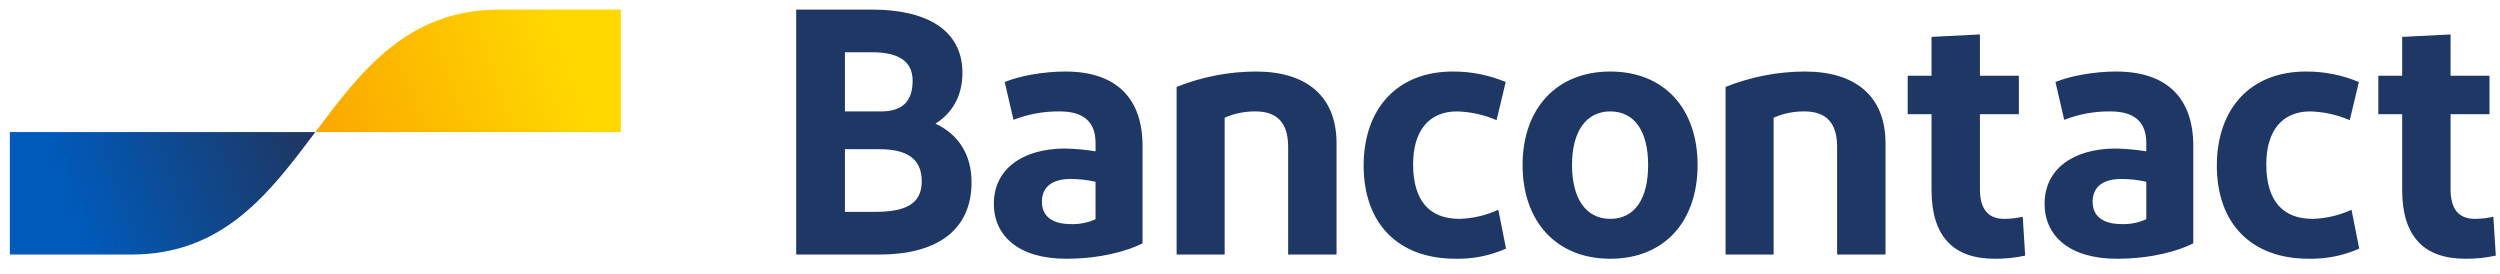
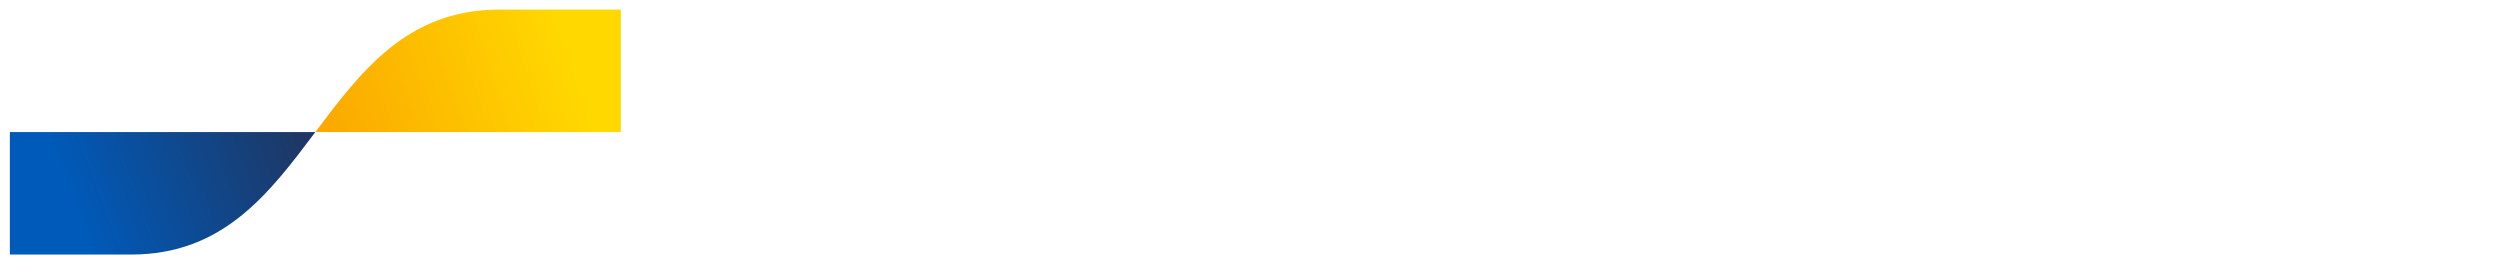
<svg xmlns="http://www.w3.org/2000/svg" width="155" height="17" viewBox="0 0 155 17" fill="none">
-   <path d="M49.364 15.782V0.594H54.06C57.474 0.594 59.671 1.874 59.671 4.521C59.671 6.018 58.975 7.06 57.996 7.667C59.41 8.318 60.236 9.577 60.236 11.291C60.236 14.35 57.996 15.782 54.517 15.782L49.364 15.782ZM52.386 6.908H54.626C55.996 6.908 56.583 6.235 56.583 4.999C56.583 3.675 55.517 3.241 54.082 3.241H52.386V6.908ZM52.386 13.135H54.256C56.083 13.135 57.148 12.679 57.148 11.247C57.148 9.837 56.235 9.251 54.517 9.251H52.386V13.135ZM66.097 16.042C63.118 16.042 61.618 14.589 61.618 12.636C61.618 10.488 63.379 9.229 65.989 9.208C66.637 9.22 67.284 9.278 67.924 9.381V8.861C67.924 7.537 67.163 6.908 65.706 6.908C64.725 6.896 63.75 7.072 62.836 7.429L62.292 5.085C63.227 4.695 64.727 4.435 66.054 4.435C69.25 4.435 70.838 6.127 70.838 9.056V15.088C69.946 15.543 68.272 16.042 66.097 16.042V16.042ZM67.924 13.591V11.269C67.417 11.157 66.899 11.098 66.38 11.095C65.38 11.095 64.597 11.486 64.597 12.506C64.597 13.417 65.249 13.894 66.402 13.894C66.926 13.911 67.447 13.807 67.924 13.591V13.591ZM72.95 15.782V5.389C74.513 4.763 76.181 4.439 77.865 4.435C81.039 4.435 82.866 5.997 82.866 8.882V15.782H79.865V9.099C79.865 7.602 79.169 6.908 77.843 6.908C77.184 6.899 76.531 7.032 75.929 7.299V15.782H72.95ZM93.353 5.086L92.787 7.45C92.011 7.115 91.177 6.93 90.33 6.908C88.569 6.908 87.612 8.145 87.612 10.184C87.612 12.419 88.612 13.569 90.482 13.569C91.317 13.546 92.138 13.354 92.896 13.005L93.374 15.413C92.39 15.85 91.321 16.065 90.243 16.042C86.634 16.042 84.546 13.808 84.546 10.271C84.546 6.756 86.612 4.435 90.069 4.435C91.197 4.429 92.313 4.65 93.353 5.085L93.353 5.086ZM99.835 16.042C96.487 16.042 94.399 13.721 94.399 10.228C94.399 6.756 96.487 4.435 99.835 4.435C103.206 4.435 105.25 6.756 105.25 10.228C105.25 13.721 103.206 16.042 99.835 16.042L99.835 16.042ZM99.835 13.569C101.379 13.569 102.184 12.289 102.184 10.228C102.184 8.188 101.379 6.908 99.835 6.908C98.313 6.908 97.465 8.188 97.465 10.228C97.465 12.289 98.313 13.569 99.835 13.569L99.835 13.569ZM106.986 15.782V5.389C108.549 4.763 110.217 4.439 111.901 4.435C115.075 4.435 116.902 5.997 116.902 8.882V15.782H113.901V9.099C113.901 7.602 113.205 6.908 111.879 6.908C111.22 6.899 110.567 7.032 109.965 7.299V15.782H106.986ZM123.669 16.042C121.082 16.042 119.755 14.632 119.755 11.768V7.082H118.277V4.695H119.755V2.287L122.756 2.135V4.695H125.17V7.082H122.756V11.725C122.756 12.983 123.278 13.569 124.257 13.569C124.644 13.568 125.031 13.524 125.409 13.439L125.561 15.847C124.94 15.984 124.305 16.05 123.669 16.042V16.042ZM131.244 16.042C128.265 16.042 126.764 14.589 126.764 12.636C126.764 10.488 128.526 9.229 131.135 9.208C131.783 9.22 132.43 9.278 133.07 9.381V8.861C133.07 7.537 132.309 6.908 130.852 6.908C129.871 6.896 128.896 7.073 127.982 7.429L127.438 5.086C128.373 4.695 129.874 4.435 131.2 4.435C134.397 4.435 135.984 6.127 135.984 9.056V15.088C135.092 15.543 133.418 16.042 131.244 16.042V16.042ZM133.07 13.591V11.269C132.563 11.156 132.046 11.098 131.526 11.095C130.526 11.095 129.743 11.486 129.743 12.506C129.743 13.417 130.396 13.894 131.548 13.894C132.072 13.911 132.593 13.807 133.07 13.591V13.591ZM146.251 5.086L145.685 7.45C144.909 7.115 144.074 6.93 143.228 6.908C141.467 6.908 140.51 8.145 140.51 10.184C140.51 12.419 141.51 13.569 143.38 13.569C144.215 13.546 145.036 13.354 145.794 13.005L146.272 15.413C145.288 15.85 144.219 16.065 143.141 16.042C139.532 16.042 137.444 13.808 137.444 10.271C137.444 6.756 139.51 4.435 142.967 4.435C144.094 4.429 145.211 4.65 146.251 5.085V5.086ZM152.848 16.042C150.261 16.042 148.934 14.632 148.934 11.768V7.082H147.456V4.695H148.934V2.287L151.935 2.135V4.695H154.349V7.082H151.935V11.725C151.935 12.983 152.457 13.569 153.435 13.569C153.823 13.568 154.21 13.524 154.588 13.439L154.74 15.847C154.119 15.984 153.484 16.05 152.848 16.042V16.042Z" fill="#1E3764" />
  <path d="M8.135 15.782C13.843 15.782 16.697 11.985 19.551 8.188H0.611V15.782H8.135Z" fill="url(#paint0_linear_25_23)" />
  <path d="M30.967 0.594C25.259 0.594 22.405 4.391 19.551 8.188H38.491V0.594H30.967Z" fill="url(#paint1_linear_25_23)" />
  <defs>
    <linearGradient id="paint0_linear_25_23" x1="4.442" y1="12.335" x2="18.29" y2="7.181" gradientUnits="userSpaceOnUse">
      <stop stop-color="#005AB9" />
      <stop offset="1" stop-color="#1E3764" />
    </linearGradient>
    <linearGradient id="paint1_linear_25_23" x1="20.698" y1="8.847" x2="35.403" y2="3.819" gradientUnits="userSpaceOnUse">
      <stop stop-color="#FBA900" />
      <stop offset="1" stop-color="#FFD800" />
    </linearGradient>
  </defs>
</svg>